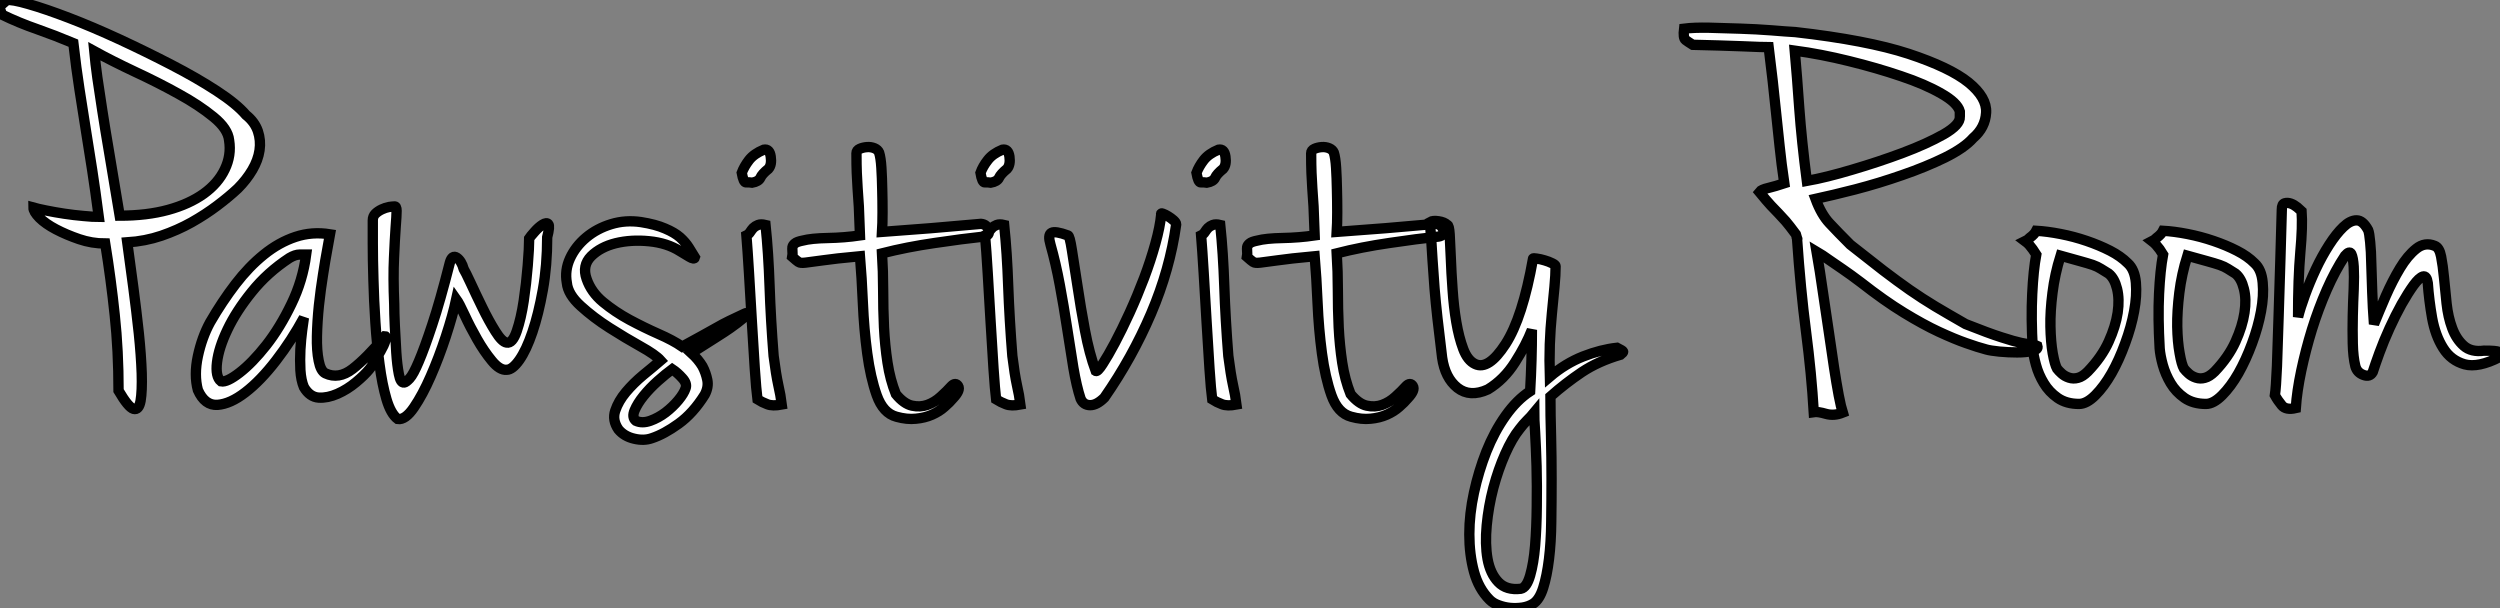
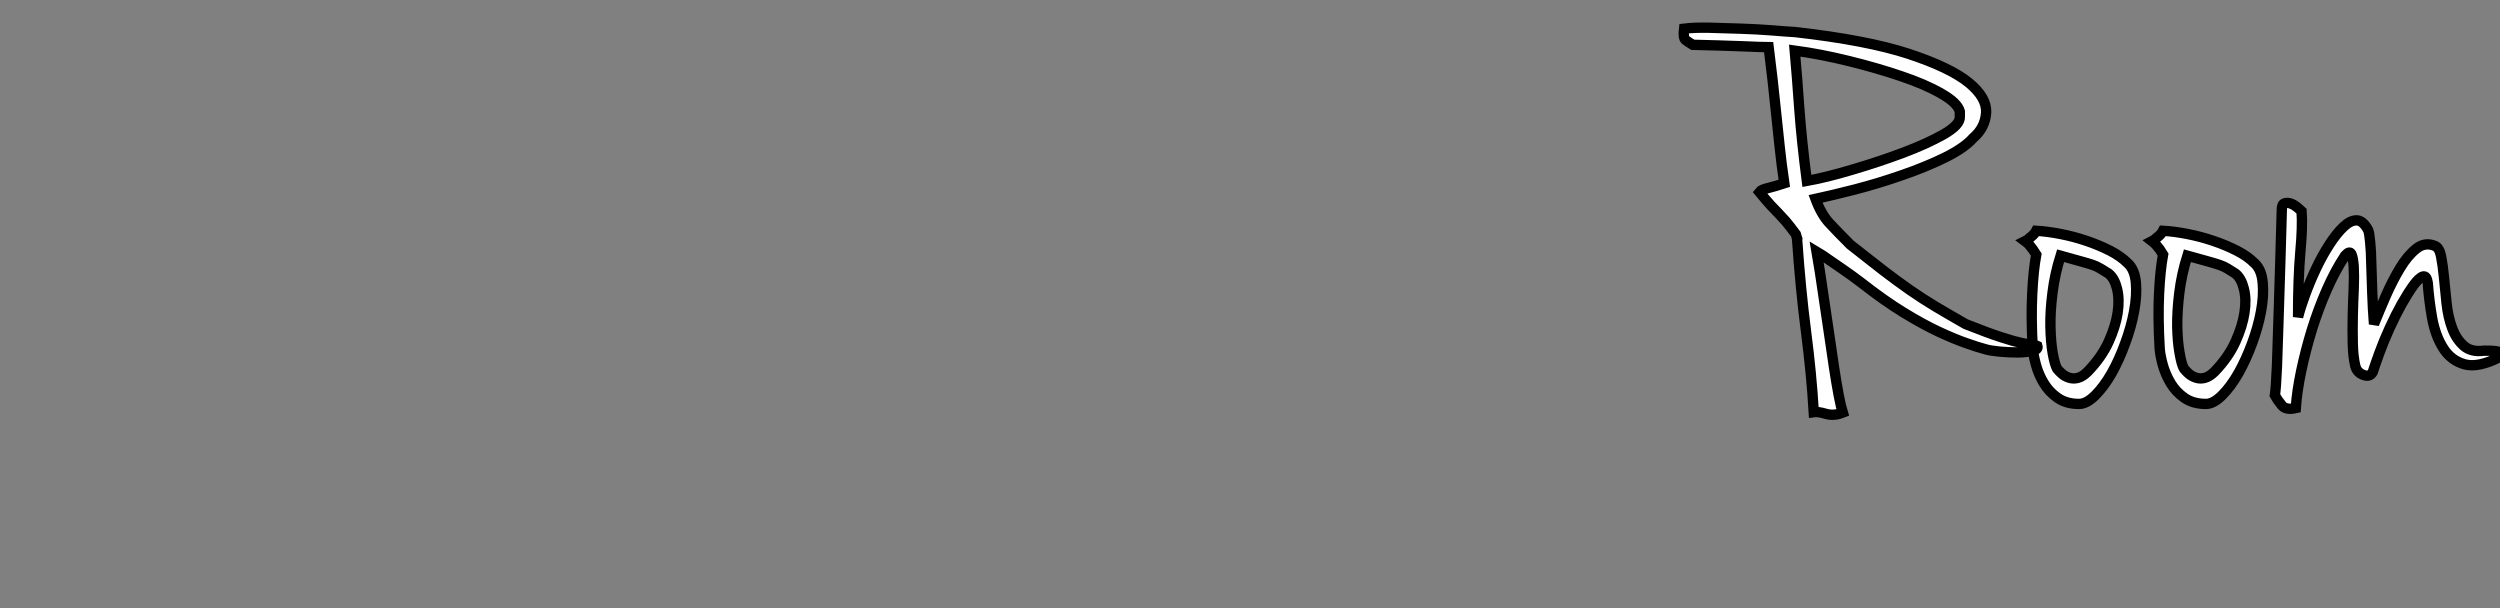
<svg xmlns="http://www.w3.org/2000/svg" viewBox="-0.651 -39.111 241.694 58.79">
  <rect x="-0.651" y="-39.111" width="241.694" height="58.79" fill="#808080" stroke="none" />
-   <path d="M11.65-15.68L11.65-15.68Q11.93-13.61 12.24-11.31Q12.54-9.02 12.77-6.89Q12.99-4.76 13.05-3.02Q13.10-1.29 12.94-0.36Q12.77 0.56 12.26 0.42Q11.76 0.28 10.81-1.34L10.81-1.34Q10.81-5.21 10.44-8.65Q10.08-12.10 9.52-15.57L9.52-15.57Q8.23-15.57 7-15.99Q5.77-16.41 4.76-16.94Q3.75-17.47 3.16-18.06Q2.58-18.65 2.58-19.04L2.58-19.04Q2.97-18.93 3.81-18.76Q4.65-18.59 5.57-18.45Q6.50-18.31 7.42-18.23Q8.34-18.14 8.90-18.14L8.90-18.14Q8.57-20.66 8.26-22.68Q7.95-24.70 7.64-26.60Q7.34-28.50 7.03-30.49Q6.72-32.48 6.44-34.94L6.44-34.94Q4.70-35.67 2.94-36.29Q1.18-36.90-0.45-37.69L-0.45-37.69Q-0.56-38.02-0.62-38.16Q-0.67-38.30-0.64-38.42Q-0.62-38.53-0.48-38.67Q-0.34-38.81 0-39.09L0-39.09Q0.45-39.20 2.10-38.72Q3.75-38.25 6.02-37.38Q8.29-36.51 10.89-35.31Q13.50-34.10 15.93-32.84Q18.37-31.58 20.30-30.32Q22.23-29.06 23.13-28L23.13-28Q23.97-27.33 24.28-26.43Q24.58-25.54 24.44-24.58Q24.30-23.63 23.74-22.68Q23.18-21.73 22.34-20.89L22.34-20.89Q21.50-20.10 20.36-19.24Q19.21-18.37 17.86-17.61Q16.52-16.86 14.95-16.32Q13.38-15.79 11.65-15.68ZM10.92-18.26L10.92-18.26Q13.55-18.26 15.60-18.82Q17.64-19.38 19.04-20.38Q20.44-21.39 21.08-22.74Q21.73-24.08 21.50-25.54L21.50-25.54Q21.39-26.66 19.99-27.80Q18.59-28.95 16.60-30.04Q14.62-31.14 12.40-32.17Q10.19-33.21 8.46-34.16L8.46-34.16Q8.57-32.98 8.76-31.61Q8.96-30.24 9.24-28.42Q9.52-26.60 9.94-24.14Q10.36-21.67 10.92-18.26ZM31.25-16.46L31.25-16.46Q31.19-16.13 31.00-15.06Q30.80-14 30.58-12.57Q30.35-11.14 30.18-9.58Q30.02-8.01 29.99-6.61Q29.96-5.21 30.16-4.23Q30.35-3.25 30.80-3.02L30.80-3.02Q32.09-2.41 33.43-3.44Q34.78-4.48 36.57-6.61L36.57-6.61Q36.74-6.61 36.60-6.16Q36.46-5.71 36.15-5.18Q35.84-4.65 35.53-4.12Q35.22-3.58 35.06-3.42L35.06-3.42Q34.61-2.86 33.77-2.16Q32.93-1.46 31.98-1.04Q31.02-0.62 30.16-0.67Q29.29-0.73 28.73-1.68L28.73-1.68Q28.45-2.35 28.39-3.33Q28.34-4.31 28.39-5.32Q28.45-6.33 28.56-7.17Q28.67-8.01 28.73-8.40L28.73-8.40Q27.55-6.22 26.04-4.26Q24.53-2.30 23.07-1.18Q21.62-0.06 20.38 0.03Q19.15 0.11 18.48-1.40L18.48-1.40Q18.09-2.86 18.48-4.68Q18.87-6.50 19.66-7.95L19.66-7.95Q20.83-9.97 22.12-11.65Q23.41-13.33 24.86-14.50Q26.32-15.68 27.92-16.21Q29.51-16.74 31.25-16.46ZM20.72-2.24L20.72-2.24Q21.28-2.13 22.51-3.08Q23.74-4.03 25.09-5.74Q26.43-7.45 27.52-9.72Q28.62-11.98 28.95-14.50L28.95-14.50Q28.73-14.50 28.31-14.50Q27.89-14.50 27.33-14.17L27.33-14.17Q25.20-12.77 23.69-10.89Q22.18-9.02 21.34-7.25Q20.50-5.49 20.33-4.09Q20.16-2.69 20.72-2.24ZM38.42-2.13L38.42-2.13Q38.58-2.13 38.95-2.52Q39.31-2.91 39.84-4.17Q40.38-5.43 41.13-7.70Q41.89-9.97 42.84-13.72L42.84-13.72Q43.06-14.50 43.51-14.20Q43.96-13.89 44.18-13.10L44.18-13.10Q44.35-12.82 44.86-11.73Q45.36-10.64 45.98-9.38Q46.59-8.12 47.24-7.08Q47.88-6.05 48.33-5.99L48.33-5.99Q48.89-5.88 49.31-7.11Q49.73-8.34 49.98-10.02Q50.23-11.70 50.37-13.44Q50.51-15.18 50.51-16.07L50.51-16.07Q50.62-16.24 51.02-16.69Q51.41-17.14 51.80-17.39Q52.19-17.64 52.36-17.44Q52.53-17.25 52.25-16.18L52.25-16.18Q52.25-13.44 51.83-11.09Q51.41-8.74 50.82-7Q50.23-5.26 49.56-4.31Q48.89-3.36 48.33-3.36L48.33-3.36Q47.66-3.30 46.90-4.23Q46.14-5.15 45.47-6.33Q44.80-7.50 44.27-8.65Q43.74-9.80 43.46-10.19L43.46-10.19Q43.12-8.62 42.45-6.58Q41.78-4.54 40.99-2.74Q40.21-0.95 39.37 0.28Q38.53 1.51 37.80 1.40L37.80 1.40Q37.13 0.90 36.71-0.53Q36.29-1.96 36.04-3.89Q35.78-5.82 35.64-7.95Q35.50-10.08 35.45-12.07Q35.39-14.06 35.39-15.60Q35.39-17.14 35.39-17.81L35.39-17.81Q35.39-18.20 35.64-18.45Q35.90-18.70 36.26-18.87Q36.62-19.04 36.96-19.10Q37.30-19.15 37.46-19.15L37.46-19.15Q37.69-19.21 37.69-18.73Q37.69-18.26 37.60-17.14Q37.52-16.02 37.44-14.17Q37.35-12.32 37.46-9.69L37.46-9.69Q37.46-8.90 37.52-7.59Q37.58-6.27 37.66-5.04Q37.74-3.81 37.91-2.94Q38.08-2.07 38.42-2.13ZM61.32-17.64L61.32-17.64Q62.72-17.42 63.64-17.02Q64.57-16.63 65.10-16.16Q65.63-15.68 65.94-15.18Q66.25-14.67 66.53-14.22L66.53-14.22Q66.47-14 66.00-14.28Q65.52-14.56 65.07-14.84L65.07-14.84Q63.84-15.62 62.10-15.79Q60.37-15.96 58.88-15.60Q57.40-15.23 56.50-14.34Q55.61-13.44 56.06-12.15L56.06-12.15Q56.50-10.86 57.65-9.91Q58.80-8.96 60.20-8.20Q61.60-7.45 63-6.83Q64.40-6.22 65.30-5.60L65.30-5.60Q66.42-6.22 67.20-6.64Q67.98-7.06 68.60-7.42Q69.22-7.78 69.86-8.09Q70.50-8.40 71.34-8.79L71.34-8.79Q71.46-8.85 71.54-8.85Q71.62-8.85 71.54-8.71Q71.46-8.57 71.09-8.26Q70.73-7.95 69.94-7.39L69.94-7.39Q69.55-7.11 68.49-6.44Q67.42-5.77 66.19-4.98L66.19-4.98Q66.86-4.37 67.26-3.70L67.26-3.70Q67.59-3.08 67.73-2.38Q67.87-1.68 67.48-0.95L67.48-0.95Q66.36 0.84 64.96 1.85Q63.56 2.86 62.38 3.25L62.38 3.25Q61.60 3.53 60.65 3.30Q59.70 3.08 59.14 2.41L59.14 2.41Q58.52 1.51 58.83 0.59Q59.14-0.34 59.86-1.20Q60.59-2.07 61.54-2.86Q62.50-3.64 63.22-4.26L63.22-4.26Q62.72-4.82 61.26-5.63Q59.81-6.44 58.27-7.42Q56.73-8.40 55.50-9.52Q54.26-10.64 54.15-11.76L54.15-11.76Q53.93-12.99 54.46-14.14Q54.99-15.29 56.03-16.16Q57.06-17.02 58.44-17.44Q59.81-17.86 61.32-17.64ZM60.82 1.57L60.82 1.57Q61.43 1.85 62.22 1.57Q63 1.29 63.70 0.76Q64.40 0.22 64.93-0.42Q65.46-1.06 65.63-1.57L65.63-1.57Q65.80-2.02 65.32-2.55Q64.85-3.08 64.34-3.42L64.34-3.42Q63.73-2.97 62.94-2.27Q62.16-1.57 61.57-0.84Q60.98-0.11 60.70 0.56Q60.42 1.23 60.82 1.57ZM73.19-24.64L73.19-24.64Q73.75-24.75 73.86-23.97Q73.98-23.18 73.64-22.79L73.64-22.79Q73.02-22.29 72.86-21.92Q72.69-21.56 72.07-21.45L72.07-21.45Q71.74-21.50 71.48-21.48Q71.23-21.45 71.06-22.40L71.06-22.40Q71.29-23.02 71.76-23.63Q72.24-24.25 73.19-24.64ZM73.36-17.36L73.36-17.36Q73.64-14.67 73.75-11.45Q73.86-8.23 74.14-4.70L74.14-4.70Q74.37-2.91 74.59-1.90Q74.82-0.90 74.93 0L74.93 0Q74.03 0.17 73.53-0.03Q73.02-0.22 72.58-0.50L72.58-0.50Q72.46-1.40 72.32-3.47Q72.18-5.54 72.04-7.98Q71.90-10.42 71.76-12.71Q71.62-15.01 71.51-16.35L71.51-16.35Q71.74-16.46 71.88-16.69Q72.02-16.91 72.18-17.08Q72.35-17.25 72.63-17.36Q72.91-17.47 73.36-17.36ZM84.62-16.69L84.62-16.69Q87.02-16.86 89.35-17.05Q91.67-17.25 94.19-17.47L94.19-17.47Q94.75-17.42 94.92-16.88Q95.09-16.35 94.47-16.24L94.47-16.24Q92.40-16.02 89.71-15.62Q87.02-15.23 84.62-14.62L84.62-14.62Q84.73-12.88 84.73-11.06Q84.73-9.24 84.81-7.48Q84.90-5.71 85.15-4.06Q85.40-2.41 85.96-1.01L85.96-1.01Q86.74-0.06 87.53 0.11Q88.31 0.28 89.01 0.03Q89.71-0.22 90.30-0.76Q90.89-1.29 91.34-1.79L91.34-1.79Q91.73-2.18 91.98-1.79Q92.23-1.40 91.50-0.62L91.50-0.62Q91.17-0.22 90.66 0.22Q90.16 0.67 89.46 0.98Q88.76 1.29 87.89 1.37Q87.02 1.46 86.02 1.18L86.02 1.18Q84.73 0.84 84.11-0.90Q83.50-2.63 83.19-4.96Q82.88-7.28 82.77-9.80Q82.66-12.32 82.49-14.34L82.49-14.34Q80.02-14.11 78.88-13.94Q77.73-13.78 77.22-13.72Q76.72-13.66 76.55-13.78Q76.38-13.89 75.94-14.28L75.94-14.28Q75.99-14.56 75.96-14.81Q75.94-15.06 75.96-15.23Q75.99-15.40 76.19-15.57Q76.38-15.74 76.94-15.85L76.94-15.85Q77.78-16.07 79.38-16.10Q80.98-16.13 82.49-16.35L82.49-16.35Q82.43-18.14 82.38-19.15Q82.32-20.16 82.26-20.92Q82.21-21.67 82.18-22.40Q82.15-23.13 82.15-24.30L82.15-24.30Q82.15-24.58 82.46-24.72Q82.77-24.86 83.16-24.89Q83.55-24.92 83.89-24.78Q84.22-24.64 84.34-24.36L84.34-24.36Q84.50-23.86 84.56-22.88Q84.62-21.90 84.64-20.80Q84.67-19.71 84.67-18.59Q84.67-17.47 84.62-16.69ZM96.26-24.64L96.26-24.64Q96.82-24.75 96.94-23.97Q97.05-23.18 96.71-22.79L96.71-22.79Q96.10-22.29 95.93-21.92Q95.76-21.56 95.14-21.45L95.14-21.45Q94.81-21.50 94.56-21.48Q94.30-21.45 94.14-22.40L94.14-22.40Q94.36-23.02 94.84-23.63Q95.31-24.25 96.26-24.64ZM96.43-17.36L96.43-17.36Q96.71-14.67 96.82-11.45Q96.94-8.23 97.22-4.70L97.22-4.70Q97.44-2.91 97.66-1.90Q97.89-0.90 98.00 0L98.00 0Q97.10 0.17 96.60-0.03Q96.10-0.22 95.65-0.50L95.65-0.50Q95.54-1.40 95.40-3.47Q95.26-5.54 95.12-7.98Q94.98-10.42 94.84-12.71Q94.70-15.01 94.58-16.35L94.58-16.35Q94.81-16.46 94.95-16.69Q95.09-16.91 95.26-17.08Q95.42-17.25 95.70-17.36Q95.98-17.47 96.43-17.36ZM111.61-18.37L111.61-18.37Q111.55-18.54 111.78-18.45Q112.00-18.37 112.28-18.20Q112.56-18.03 112.81-17.81Q113.06-17.58 113.06-17.42L113.06-17.42Q112.45-13.05 110.63-8.79Q108.81-4.54 106.12-0.67L106.12-0.67Q105.39 0.06 104.75 0.06Q104.10 0.06 103.82-0.56L103.82-0.56Q103.43-1.74 103.12-3.56Q102.82-5.38 102.51-7.42Q102.20-9.46 101.81-11.56Q101.42-13.66 100.91-15.46L100.91-15.46Q100.63-16.41 101.00-16.60Q101.36-16.80 102.59-16.35L102.59-16.35Q102.76-16.35 102.98-14.92Q103.21-13.50 103.52-11.45Q103.82-9.41 104.24-7.17Q104.66-4.93 105.28-3.25L105.28-3.25Q105.45-3.14 105.95-3.92Q106.46-4.70 107.13-5.96Q107.80-7.22 108.56-8.88Q109.31-10.53 109.96-12.24Q110.60-13.94 111.05-15.57Q111.50-17.19 111.61-18.37ZM117.15-24.64L117.15-24.64Q117.71-24.75 117.82-23.97Q117.94-23.18 117.60-22.79L117.60-22.79Q116.98-22.29 116.82-21.92Q116.65-21.56 116.03-21.45L116.03-21.45Q115.70-21.50 115.44-21.48Q115.19-21.45 115.02-22.40L115.02-22.40Q115.25-23.02 115.72-23.63Q116.20-24.25 117.15-24.64ZM117.32-17.36L117.32-17.36Q117.60-14.67 117.71-11.45Q117.82-8.23 118.10-4.70L118.10-4.70Q118.33-2.91 118.55-1.90Q118.78-0.90 118.89 0L118.89 0Q117.99 0.17 117.49-0.03Q116.98-0.22 116.54-0.50L116.54-0.50Q116.42-1.40 116.28-3.47Q116.14-5.54 116.00-7.98Q115.86-10.42 115.72-12.71Q115.58-15.01 115.47-16.35L115.47-16.35Q115.70-16.46 115.84-16.69Q115.98-16.91 116.14-17.08Q116.31-17.25 116.59-17.36Q116.87-17.47 117.32-17.36ZM128.58-16.69L128.58-16.69Q130.98-16.86 133.31-17.05Q135.63-17.25 138.15-17.47L138.15-17.47Q138.71-17.42 138.88-16.88Q139.05-16.35 138.43-16.24L138.43-16.24Q136.36-16.02 133.67-15.62Q130.98-15.23 128.58-14.62L128.58-14.62Q128.69-12.88 128.69-11.06Q128.69-9.24 128.77-7.48Q128.86-5.71 129.11-4.06Q129.36-2.41 129.92-1.01L129.92-1.01Q130.70-0.06 131.49 0.11Q132.27 0.28 132.97 0.03Q133.67-0.22 134.26-0.76Q134.85-1.29 135.30-1.79L135.30-1.79Q135.69-2.18 135.94-1.79Q136.19-1.40 135.46-0.62L135.46-0.62Q135.13-0.22 134.62 0.22Q134.12 0.67 133.42 0.98Q132.72 1.29 131.85 1.37Q130.98 1.46 129.98 1.18L129.98 1.18Q128.69 0.84 128.07-0.90Q127.46-2.63 127.15-4.96Q126.84-7.28 126.73-9.80Q126.62-12.32 126.45-14.34L126.45-14.34Q123.98-14.11 122.84-13.94Q121.69-13.78 121.18-13.72Q120.68-13.66 120.51-13.78Q120.34-13.89 119.90-14.28L119.90-14.28Q119.95-14.56 119.92-14.81Q119.90-15.06 119.92-15.23Q119.95-15.40 120.15-15.57Q120.34-15.74 120.90-15.85L120.90-15.85Q121.74-16.07 123.34-16.10Q124.94-16.13 126.45-16.35L126.45-16.35Q126.39-18.14 126.34-19.15Q126.28-20.16 126.22-20.92Q126.17-21.67 126.14-22.40Q126.11-23.13 126.11-24.30L126.11-24.30Q126.11-24.58 126.42-24.72Q126.73-24.86 127.12-24.89Q127.51-24.92 127.85-24.78Q128.18-24.64 128.30-24.36L128.30-24.36Q128.46-23.86 128.52-22.88Q128.58-21.90 128.60-20.80Q128.63-19.71 128.63-18.59Q128.63-17.47 128.58-16.69ZM141.96-3.92L141.96-3.92Q143.25-3.30 144.90-5.85Q146.55-8.40 147.56-14.11L147.56-14.11Q147.56-14.17 147.92-14.11Q148.29-14.06 148.68-13.94Q149.07-13.83 149.41-13.66Q149.74-13.50 149.74-13.38L149.74-13.38Q149.74-12.54 149.63-11.37Q149.52-10.19 149.38-8.79Q149.24-7.39 149.18-5.82Q149.13-4.26 149.18-2.69L149.18-2.69Q150.70-3.98 152.40-4.65Q154.11-5.32 155.68-5.49L155.68-5.49Q156.24-5.21 156.27-5.12Q156.30-5.04 156.02-4.82L156.02-4.82Q153.89-4.20 152.29-3.14Q150.70-2.07 149.24-0.78L149.24-0.78Q149.24 1.01 149.30 3.08Q149.35 5.15 149.35 7.22Q149.35 9.30 149.32 11.31Q149.30 13.33 149.10 14.95Q148.90 16.58 148.54 17.72Q148.18 18.87 147.56 19.26L147.56 19.26Q147.11 19.54 146.52 19.63Q145.94 19.71 145.35 19.66Q144.76 19.60 144.23 19.40Q143.70 19.21 143.36 18.87L143.36 18.87Q142.30 17.81 141.85 16.16Q141.40 14.50 141.40 12.54Q141.40 10.58 141.85 8.51Q142.30 6.44 143.05 4.54Q143.81 2.63 144.90 1.09Q145.99-0.45 147.28-1.29L147.28-1.29Q147.45-4.31 147.45-7.22L147.45-7.22Q146.89-5.77 145.82-4.09Q144.76-2.41 143.19-1.46L143.19-1.46Q141.46-0.67 140.25-1.62Q139.05-2.58 138.77-4.54L138.77-4.54Q138.49-6.83 138.32-8.34Q138.15-9.86 138.04-11.20Q137.93-12.54 137.84-14Q137.76-15.46 137.59-17.64L137.59-17.64Q137.87-17.81 138.43-17.72Q138.99-17.64 139.27-17.36L139.27-17.36Q139.44-17.36 139.50-16.46Q139.55-15.57 139.61-14.17Q139.66-12.77 139.78-11.12Q139.89-9.46 140.14-7.98Q140.39-6.50 140.81-5.38Q141.23-4.26 141.96-3.92ZM147.67 0.78L147.67 0.78Q147.34 1.18 146.97 1.54Q146.61 1.90 146.27 2.35L146.27 2.35Q145.54 3.25 144.87 4.76Q144.20 6.27 143.72 8.06Q143.25 9.86 143.08 11.68Q142.91 13.50 143.16 14.92Q143.42 16.35 144.20 17.16Q144.98 17.98 146.38 17.81L146.38 17.81Q146.94 17.70 147.28 16.52Q147.62 15.34 147.76 13.64Q147.90 11.93 147.92 9.88Q147.95 7.84 147.90 5.96Q147.84 4.09 147.76 2.69Q147.67 1.29 147.67 0.78Z" fill="white" stroke="black" transform="scale(1,1)" />
-   <path d="M190.10-25.76L190.10-25.76Q189.26-24.81 187.39-23.88Q185.51-22.96 183.24-22.18Q180.98-21.39 178.71-20.80Q176.44-20.22 174.87-19.88L174.87-19.88Q175.43-18.37 176.22-17.53Q177.00-16.69 178.23-15.46L178.23-15.46Q180.08-14 181.42-12.96Q182.77-11.93 183.97-11.09Q185.18-10.25 186.44-9.49Q187.70-8.74 189.38-7.78L189.38-7.78Q191.62-6.89 192.85-6.50Q194.08-6.10 194.75-5.96Q195.42-5.82 195.70-5.82Q195.98-5.82 196.32-5.66L196.32-5.66Q196.43-5.32 195.82-5.18Q195.20-5.04 194.36-5.04Q193.52-5.04 192.65-5.12Q191.78-5.21 191.39-5.32L191.39-5.32Q190.55-5.54 189.43-5.94Q188.31-6.33 186.80-7.03Q185.29-7.73 183.41-8.88Q181.54-10.02 179.24-11.82L179.24-11.82Q178.29-12.54 177.50-13.08Q176.72-13.61 176.16-14L176.16-14Q175.54-14.45 174.98-14.78L174.98-14.78Q175.10-14.11 175.29-12.85Q175.49-11.59 175.71-10.02Q175.94-8.46 176.19-6.78Q176.44-5.10 176.66-3.58Q176.89-2.07 177.11-0.90Q177.34 0.28 177.50 0.78L177.50 0.78Q176.66 1.12 175.88 0.90Q175.10 0.67 174.70 0.73L174.70 0.73Q174.48-2.97 173.95-7.06Q173.42-11.14 173.08-16.07L173.08-16.07Q173.02-16.24 173.05-16.16Q173.08-16.07 173.11-16.02Q173.14-15.96 173.11-16.02Q173.08-16.07 172.97-16.46L172.97-16.46Q172.35-17.30 171.99-17.72Q171.62-18.14 171.29-18.48Q170.95-18.82 170.56-19.24Q170.17-19.66 169.44-20.55L169.44-20.55Q169.61-20.78 170.31-20.94Q171.01-21.11 171.85-21.39L171.85-21.39Q171.57-23.30 171.40-24.95Q171.23-26.60 171.06-28.17Q170.90-29.74 170.73-31.28Q170.56-32.82 170.34-34.55L170.34-34.55Q169.83-34.55 167.73-34.64Q165.63-34.72 163.00-34.78L163.00-34.78Q162.55-35.06 162.30-35.25Q162.05-35.45 162.16-36.34L162.16-36.34Q163.11-36.46 164.60-36.43Q166.08-36.40 167.62-36.34Q169.16-36.29 170.59-36.18Q172.02-36.06 172.91-36.01L172.91-36.01Q179.86-35.22 183.86-33.91Q187.86-32.59 189.66-31.14Q191.45-29.68 191.36-28.22Q191.28-26.77 190.10-25.76ZM174.03-21.62L174.03-21.62Q175.88-21.95 178.43-22.71Q180.98-23.46 183.30-24.33Q185.62-25.20 187.25-26.12Q188.87-27.05 188.82-27.83L188.82-27.83L188.82-28.34Q188.59-29.18 187.02-30.07Q185.46-30.97 183.13-31.75Q180.81-32.54 178.09-33.21Q175.38-33.88 172.86-34.22L172.86-34.22Q173.08-31.75 173.30-28.62Q173.53-25.48 174.03-21.62ZM196.21-16.80L196.21-16.80Q197.27-16.74 198.56-16.49Q199.85-16.24 201.08-15.82Q202.31-15.40 203.35-14.87Q204.38-14.34 205.06-13.66L205.06-13.66Q205.73-13.05 205.84-11.79Q205.95-10.53 205.67-9.02Q205.39-7.50 204.80-5.91Q204.22-4.31 203.49-3.02Q202.76-1.74 201.92-0.90Q201.08-0.06 200.35-0.06L200.35-0.06Q199.12-0.06 198.28-0.64Q197.44-1.23 196.94-2.07Q196.43-2.91 196.18-3.84Q195.93-4.76 195.87-5.43L195.87-5.43Q195.70-8.40 195.82-10.70Q195.93-12.99 196.21-14.50L196.21-14.50Q196.04-14.78 195.87-15.01L195.87-15.01Q195.70-15.23 195.54-15.43Q195.37-15.62 195.14-15.79L195.14-15.79Q195.37-15.90 195.59-16.13L195.59-16.13Q196.04-16.46 196.21-16.80ZM198.22-3.47L198.22-3.47Q198.39-3.25 198.67-3.00Q198.95-2.74 199.37-2.60Q199.79-2.46 200.24-2.58Q200.69-2.69 201.19-3.19L201.19-3.19Q202.54-4.59 203.21-6.08Q203.88-7.56 204.08-8.88Q204.27-10.19 204.02-11.20Q203.77-12.21 203.21-12.66L203.21-12.66Q202.76-12.94 202.45-13.13Q202.14-13.33 201.67-13.50Q201.19-13.66 200.46-13.86Q199.74-14.06 198.56-14.39L198.56-14.39Q198.00-12.60 197.78-10.81Q197.55-9.02 197.58-7.53Q197.61-6.05 197.80-4.96Q198.00-3.86 198.22-3.47ZM208.47-16.80L208.47-16.80Q209.54-16.74 210.82-16.49Q212.11-16.24 213.34-15.82Q214.58-15.40 215.61-14.87Q216.65-14.34 217.32-13.66L217.32-13.66Q217.99-13.05 218.10-11.79Q218.22-10.53 217.94-9.02Q217.66-7.50 217.07-5.91Q216.48-4.31 215.75-3.02Q215.02-1.74 214.18-0.90Q213.34-0.06 212.62-0.06L212.62-0.06Q211.38-0.06 210.54-0.64Q209.70-1.23 209.20-2.07Q208.70-2.91 208.44-3.84Q208.19-4.76 208.14-5.43L208.14-5.43Q207.97-8.40 208.08-10.70Q208.19-12.99 208.47-14.50L208.47-14.50Q208.30-14.78 208.14-15.01L208.14-15.01Q207.97-15.23 207.80-15.43Q207.63-15.62 207.41-15.79L207.41-15.79Q207.63-15.90 207.86-16.13L207.86-16.13Q208.30-16.46 208.47-16.80ZM210.49-3.47L210.49-3.47Q210.66-3.25 210.94-3.00Q211.22-2.74 211.64-2.60Q212.06-2.46 212.50-2.58Q212.95-2.69 213.46-3.19L213.46-3.19Q214.80-4.59 215.47-6.08Q216.14-7.56 216.34-8.88Q216.54-10.19 216.28-11.20Q216.03-12.21 215.47-12.66L215.47-12.66Q215.02-12.94 214.72-13.13Q214.41-13.33 213.93-13.50Q213.46-13.66 212.73-13.86Q212.00-14.06 210.82-14.39L210.82-14.39Q210.26-12.60 210.04-10.81Q209.82-9.02 209.84-7.53Q209.87-6.05 210.07-4.96Q210.26-3.86 210.49-3.47ZM219.95-18.87L219.95-18.87Q219.95-19.38 220.23-19.46Q220.51-19.54 220.82-19.43Q221.13-19.32 221.44-19.07Q221.74-18.82 221.86-18.70L221.86-18.70Q221.97-17.25 221.74-14.73Q221.52-12.21 221.52-8.46L221.52-8.46Q221.74-9.35 222.19-10.58Q222.64-11.82 223.23-13.08Q223.82-14.34 224.52-15.43Q225.22-16.52 225.89-17.16Q226.56-17.81 227.18-17.81Q227.79-17.81 228.30-16.86L228.30-16.86Q228.41-16.58 228.49-15.71Q228.58-14.84 228.60-13.61Q228.63-12.38 228.69-10.86Q228.74-9.35 228.86-7.78L228.86-7.78Q229.36-9.02 230.00-10.50Q230.65-11.98 231.38-13.19Q232.10-14.39 232.94-15.06Q233.78-15.74 234.74-15.34L234.74-15.34Q235.18-15.18 235.35-14.31Q235.52-13.44 235.63-12.26Q235.74-11.09 235.88-9.77Q236.02-8.46 236.42-7.39Q236.81-6.33 237.54-5.68Q238.26-5.04 239.50-5.21L239.50-5.21Q240.17-5.21 240.48-5.18Q240.78-5.15 240.92-5.10Q241.06-5.04 241.04-4.93Q241.01-4.82 241.01-4.59L241.01-4.59Q238.94-3.53 237.62-3.89Q236.30-4.26 235.55-5.46Q234.79-6.66 234.48-8.37Q234.18-10.08 234.06-11.76L234.06-11.76Q233.95-12.49 233.59-12.38Q233.22-12.26 232.69-11.54Q232.16-10.81 231.54-9.72Q230.93-8.62 230.37-7.39Q229.81-6.16 229.39-5.01Q228.97-3.86 228.74-3.14L228.74-3.14Q228.46-2.63 227.85-2.86Q227.23-3.08 227.06-3.70L227.06-3.70Q226.84-4.59 226.81-5.91Q226.78-7.22 226.81-8.57Q226.84-9.91 226.90-11.17Q226.95-12.43 226.90-13.33Q226.84-14.22 226.67-14.56Q226.50-14.90 226.06-14.39L226.06-14.39Q225.10-12.94 224.29-11.09Q223.48-9.24 222.86-7.25Q222.25-5.26 221.83-3.28Q221.41-1.29 221.30 0.34L221.30 0.34Q220.34 0.56 219.95 0.08Q219.56-0.39 219.28-0.90L219.28-0.90Q219.39-1.62 219.48-3.72Q219.56-5.82 219.64-8.51Q219.73-11.20 219.81-14Q219.90-16.80 219.95-18.87Z" fill="white" stroke="black" transform="scale(1,1)" />
+   <path d="M190.10-25.76L190.10-25.76Q189.26-24.81 187.39-23.88Q185.51-22.96 183.24-22.18Q180.98-21.39 178.71-20.80Q176.44-20.22 174.87-19.88L174.87-19.88Q175.43-18.37 176.22-17.53Q177.00-16.69 178.23-15.46L178.23-15.46Q180.08-14 181.42-12.96Q182.77-11.93 183.97-11.09Q185.18-10.25 186.44-9.49Q187.70-8.74 189.38-7.78L189.38-7.78Q191.62-6.89 192.85-6.50Q194.08-6.10 194.75-5.96Q195.42-5.82 195.70-5.82Q195.98-5.82 196.32-5.66L196.32-5.66Q196.43-5.32 195.82-5.18Q195.20-5.04 194.36-5.04Q193.52-5.04 192.65-5.12Q191.78-5.21 191.39-5.32L191.39-5.32Q190.55-5.54 189.43-5.94Q188.31-6.33 186.80-7.03Q185.29-7.73 183.41-8.88Q181.54-10.02 179.24-11.82L179.24-11.82Q178.29-12.54 177.50-13.08Q176.72-13.61 176.16-14L176.16-14Q175.54-14.45 174.98-14.78L174.98-14.78Q175.10-14.11 175.29-12.85Q175.49-11.59 175.71-10.02Q175.94-8.46 176.19-6.78Q176.44-5.10 176.66-3.58Q176.89-2.07 177.11-0.90Q177.34 0.28 177.50 0.78L177.50 0.78Q176.66 1.12 175.88 0.90Q175.10 0.67 174.70 0.73L174.70 0.73Q174.48-2.97 173.95-7.06Q173.42-11.14 173.08-16.07L173.08-16.07Q173.02-16.24 173.05-16.16Q173.08-16.07 173.11-16.02Q173.14-15.96 173.11-16.02Q173.08-16.07 172.97-16.46L172.97-16.46Q172.35-17.30 171.99-17.72Q171.62-18.14 171.29-18.48Q170.95-18.82 170.56-19.24Q170.17-19.66 169.44-20.55L169.44-20.55Q169.61-20.78 170.31-20.94Q171.01-21.11 171.85-21.39L171.85-21.39Q171.57-23.30 171.40-24.95Q171.23-26.60 171.06-28.17Q170.90-29.74 170.73-31.28Q170.56-32.82 170.34-34.55L170.34-34.55Q169.83-34.55 167.73-34.64Q165.63-34.72 163.00-34.78L163.00-34.78Q162.55-35.06 162.30-35.25Q162.05-35.45 162.16-36.34L162.16-36.34Q163.11-36.46 164.60-36.43Q166.08-36.40 167.62-36.34Q169.16-36.29 170.59-36.18Q172.02-36.06 172.91-36.01L172.91-36.01Q179.86-35.22 183.86-33.91Q187.86-32.59 189.66-31.14Q191.45-29.68 191.36-28.22Q191.28-26.77 190.10-25.76ZM174.03-21.62L174.03-21.62Q175.88-21.95 178.43-22.71Q180.98-23.46 183.30-24.33Q185.62-25.20 187.25-26.12Q188.87-27.05 188.82-27.83L188.82-27.83L188.82-28.34Q188.59-29.18 187.02-30.07Q185.46-30.97 183.13-31.75Q180.81-32.54 178.09-33.21Q175.38-33.88 172.86-34.22L172.86-34.22Q173.08-31.75 173.30-28.62Q173.53-25.48 174.03-21.62ZM196.21-16.80L196.21-16.80Q197.27-16.74 198.56-16.49Q199.85-16.24 201.08-15.82Q202.31-15.40 203.35-14.87Q204.38-14.34 205.06-13.66L205.06-13.66Q205.73-13.05 205.84-11.79Q205.95-10.53 205.67-9.02Q205.39-7.50 204.80-5.91Q204.22-4.31 203.49-3.02Q202.76-1.74 201.92-0.90Q201.08-0.06 200.35-0.06L200.35-0.06Q199.12-0.06 198.28-0.64Q197.44-1.23 196.94-2.07Q196.43-2.91 196.18-3.84Q195.93-4.76 195.87-5.43L195.87-5.43Q195.70-8.40 195.82-10.70Q195.93-12.99 196.21-14.50L196.21-14.50Q196.04-14.78 195.87-15.01L195.87-15.01Q195.70-15.23 195.54-15.43Q195.37-15.62 195.14-15.79L195.14-15.79Q195.37-15.90 195.59-16.13L195.59-16.13Q196.04-16.46 196.21-16.80ZM198.22-3.47L198.22-3.47Q198.39-3.25 198.67-3.00Q198.95-2.74 199.37-2.60Q199.79-2.46 200.24-2.58Q200.69-2.69 201.19-3.19L201.19-3.19Q202.54-4.59 203.21-6.08Q203.88-7.56 204.08-8.88Q204.27-10.19 204.02-11.20Q203.77-12.21 203.21-12.66L203.21-12.66Q202.76-12.94 202.45-13.13Q202.14-13.33 201.67-13.50Q201.19-13.66 200.46-13.86Q199.74-14.06 198.56-14.39L198.56-14.39Q198.00-12.60 197.78-10.81Q197.55-9.02 197.58-7.53Q197.61-6.05 197.80-4.96Q198.00-3.86 198.22-3.47ZM208.47-16.80L208.47-16.80Q209.54-16.74 210.82-16.49Q212.11-16.24 213.34-15.82Q214.58-15.40 215.61-14.87Q216.65-14.34 217.32-13.66L217.32-13.66Q217.99-13.05 218.10-11.79Q218.22-10.53 217.94-9.02Q217.66-7.50 217.07-5.91Q216.48-4.31 215.75-3.02Q215.02-1.74 214.18-0.90Q213.34-0.06 212.62-0.06L212.62-0.06Q211.38-0.06 210.54-0.64Q209.70-1.23 209.20-2.07Q208.70-2.91 208.44-3.84Q208.19-4.76 208.14-5.43L208.14-5.43Q207.97-8.40 208.08-10.70Q208.19-12.99 208.47-14.50L208.47-14.50Q208.30-14.78 208.14-15.01L208.14-15.01Q207.97-15.23 207.80-15.43Q207.63-15.62 207.41-15.79L207.41-15.79Q207.63-15.90 207.86-16.13L207.86-16.13Q208.30-16.46 208.47-16.80ZM210.49-3.47L210.49-3.47Q210.66-3.25 210.94-3.00Q211.22-2.74 211.64-2.60Q212.06-2.46 212.50-2.58Q212.95-2.69 213.46-3.19L213.46-3.19Q214.80-4.59 215.47-6.08Q216.14-7.56 216.34-8.88Q216.54-10.19 216.28-11.20Q216.03-12.21 215.47-12.66L215.47-12.66Q215.02-12.94 214.72-13.13Q214.41-13.33 213.93-13.50Q213.46-13.66 212.73-13.86Q212.00-14.06 210.82-14.39L210.82-14.39Q210.26-12.60 210.04-10.81Q209.82-9.02 209.84-7.53Q209.87-6.05 210.07-4.96Q210.26-3.86 210.49-3.47ZM219.95-18.87L219.95-18.87Q219.95-19.38 220.23-19.46Q220.51-19.54 220.82-19.43Q221.13-19.32 221.44-19.07Q221.74-18.82 221.86-18.70L221.86-18.70Q221.97-17.25 221.74-14.73Q221.52-12.21 221.52-8.46L221.52-8.46Q221.74-9.35 222.19-10.58Q222.64-11.82 223.23-13.08Q223.82-14.34 224.52-15.43Q225.22-16.52 225.89-17.16Q226.56-17.81 227.18-17.81Q227.79-17.81 228.30-16.86L228.30-16.86Q228.41-16.58 228.49-15.71Q228.58-14.84 228.60-13.61Q228.63-12.38 228.69-10.86Q228.74-9.35 228.86-7.78L228.86-7.78Q229.36-9.02 230.00-10.50Q230.65-11.98 231.38-13.19Q232.10-14.39 232.94-15.06Q233.78-15.74 234.74-15.34L234.74-15.34Q235.18-15.18 235.35-14.31Q235.52-13.44 235.63-12.26Q235.74-11.09 235.88-9.77Q236.02-8.46 236.42-7.39Q236.81-6.33 237.54-5.68Q238.26-5.04 239.50-5.21L239.50-5.21Q240.17-5.21 240.48-5.18Q240.78-5.15 240.92-5.10Q241.06-5.04 241.04-4.93Q241.01-4.82 241.01-4.59L241.01-4.59Q238.94-3.53 237.62-3.89Q236.30-4.26 235.55-5.46Q234.79-6.66 234.48-8.37Q234.18-10.08 234.06-11.76L234.06-11.76Q233.95-12.49 233.59-12.38Q233.22-12.26 232.69-11.54Q232.16-10.81 231.54-9.72Q230.93-8.62 230.37-7.39Q229.81-6.16 229.39-5.01Q228.97-3.86 228.74-3.14Q228.46-2.63 227.85-2.86Q227.23-3.08 227.06-3.70L227.06-3.70Q226.84-4.59 226.81-5.91Q226.78-7.22 226.81-8.57Q226.84-9.91 226.90-11.17Q226.95-12.43 226.90-13.33Q226.84-14.22 226.67-14.56Q226.50-14.90 226.06-14.39L226.06-14.39Q225.10-12.94 224.29-11.09Q223.48-9.24 222.86-7.25Q222.25-5.26 221.83-3.28Q221.41-1.29 221.30 0.34L221.30 0.34Q220.34 0.56 219.95 0.08Q219.56-0.39 219.28-0.90L219.28-0.90Q219.39-1.62 219.48-3.72Q219.56-5.82 219.64-8.51Q219.73-11.20 219.81-14Q219.90-16.80 219.95-18.87Z" fill="white" stroke="black" transform="scale(1,1)" />
</svg>